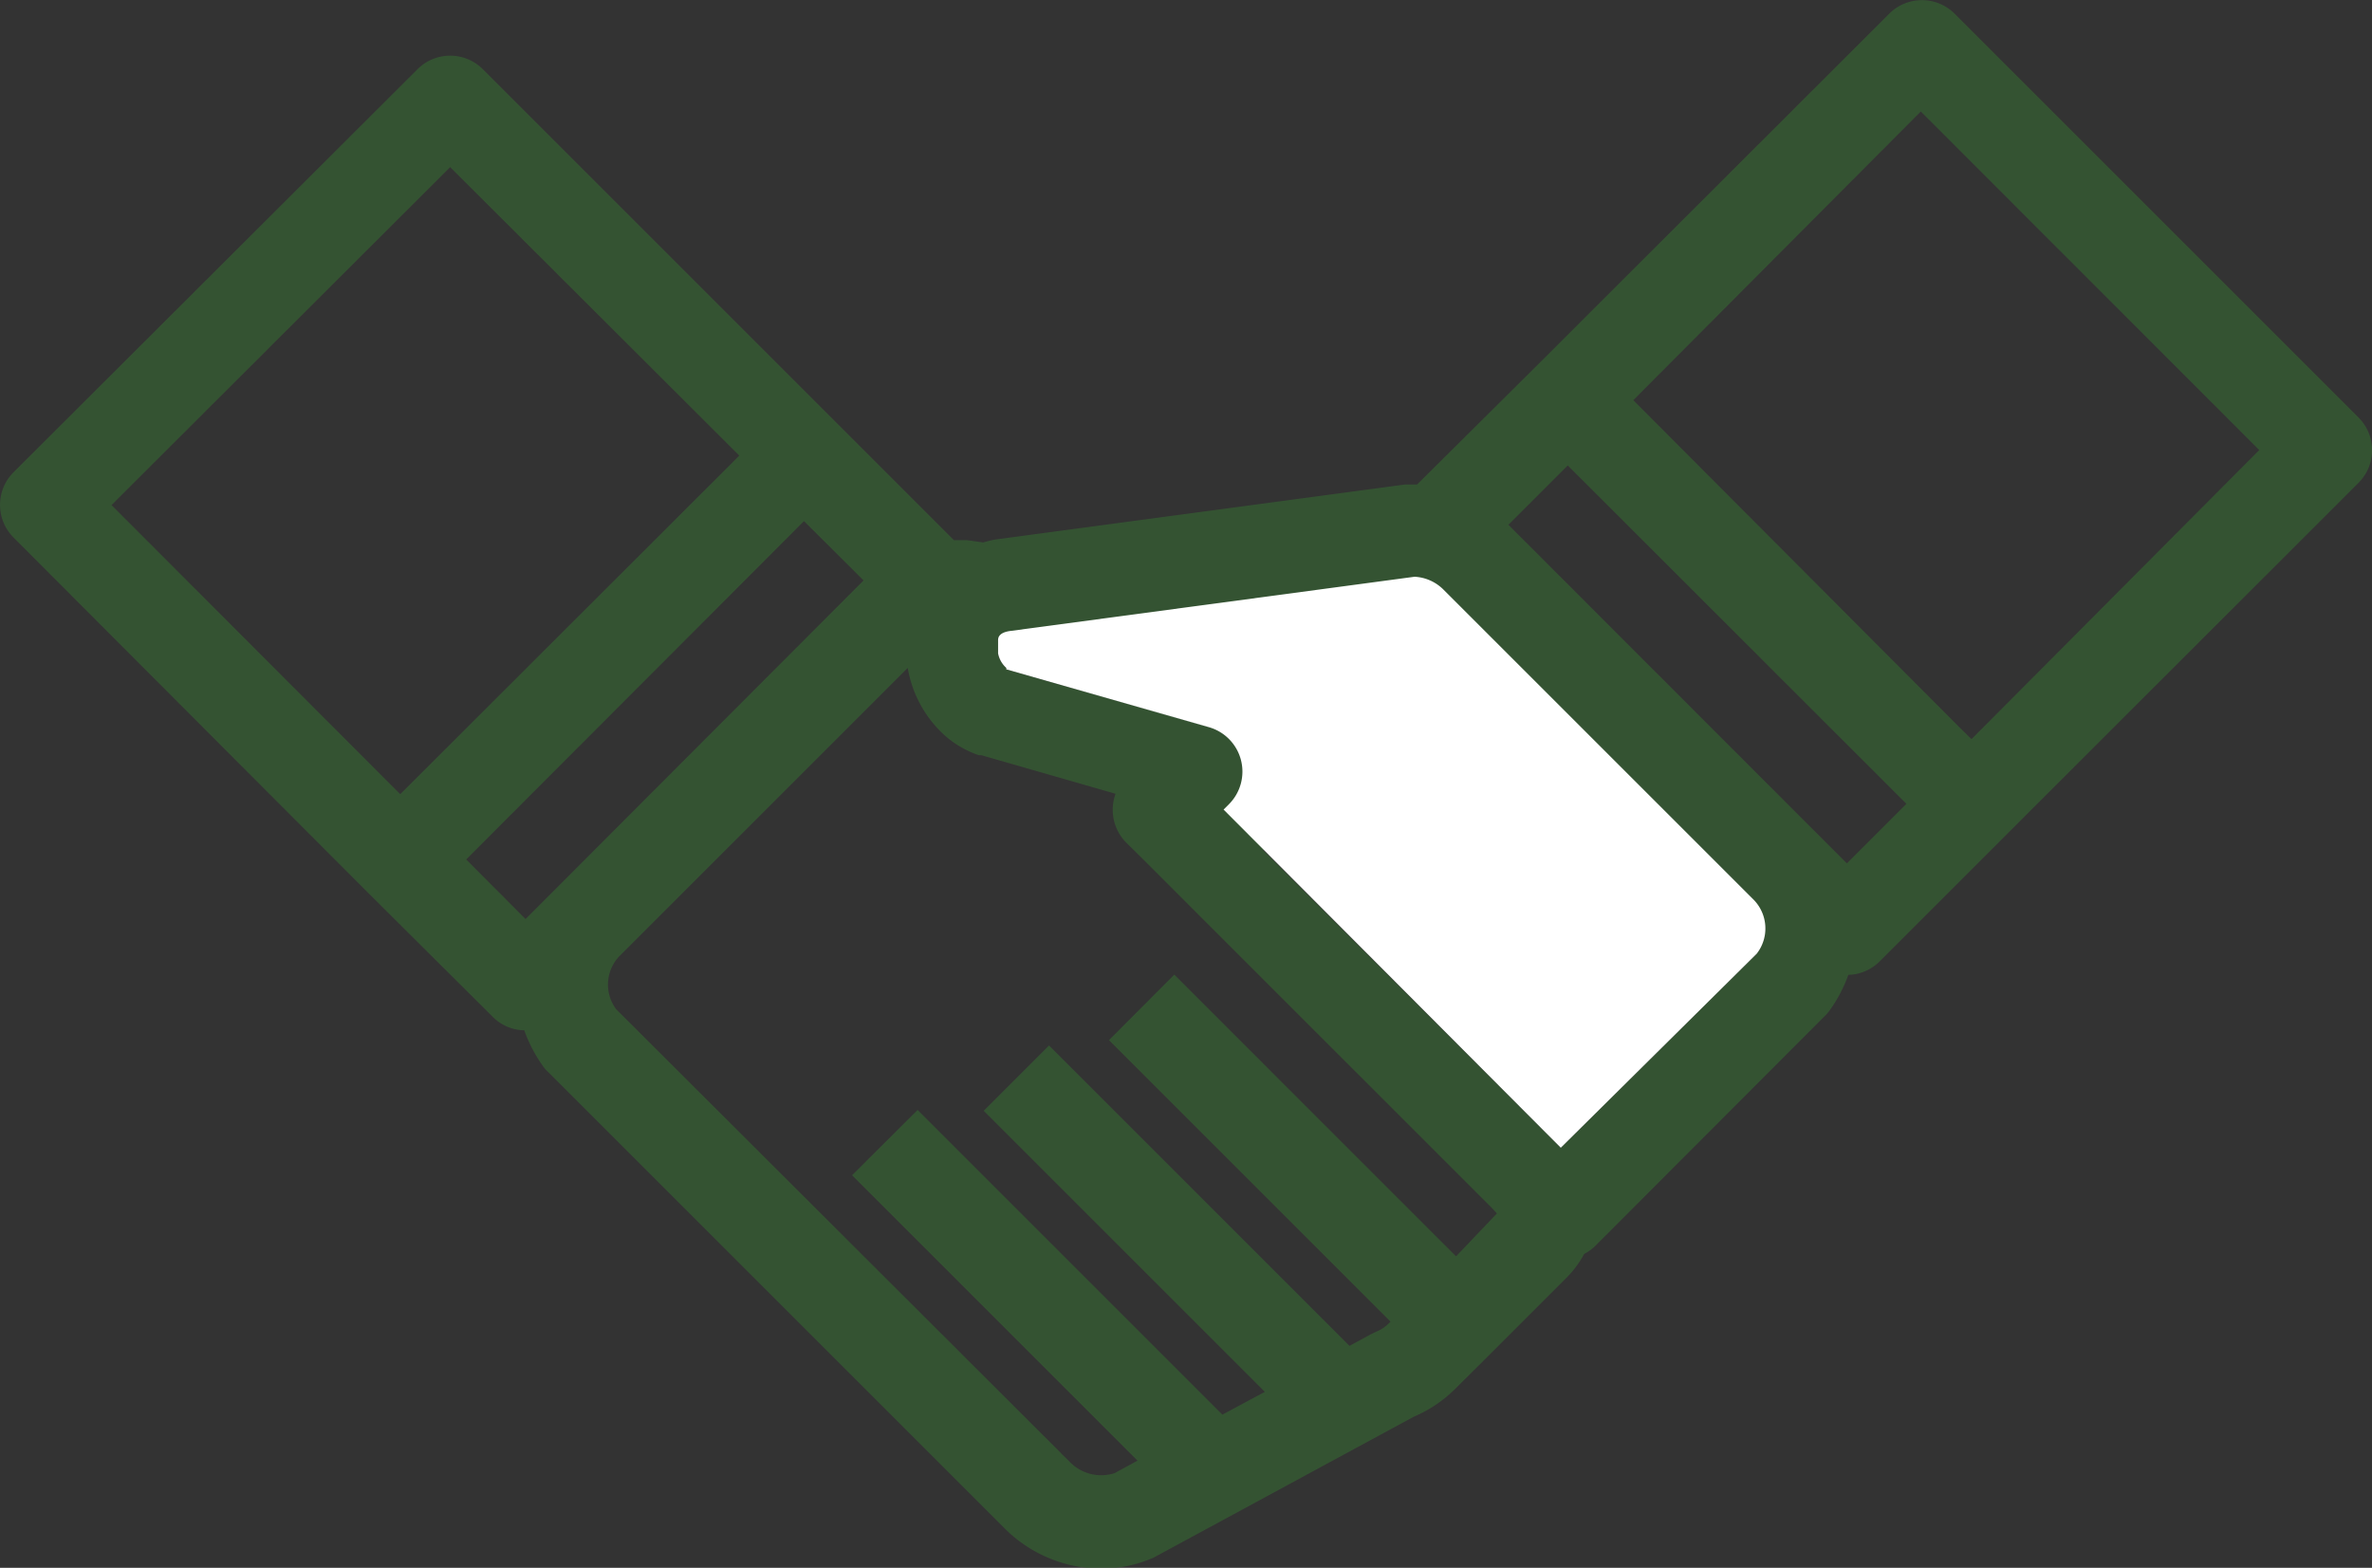
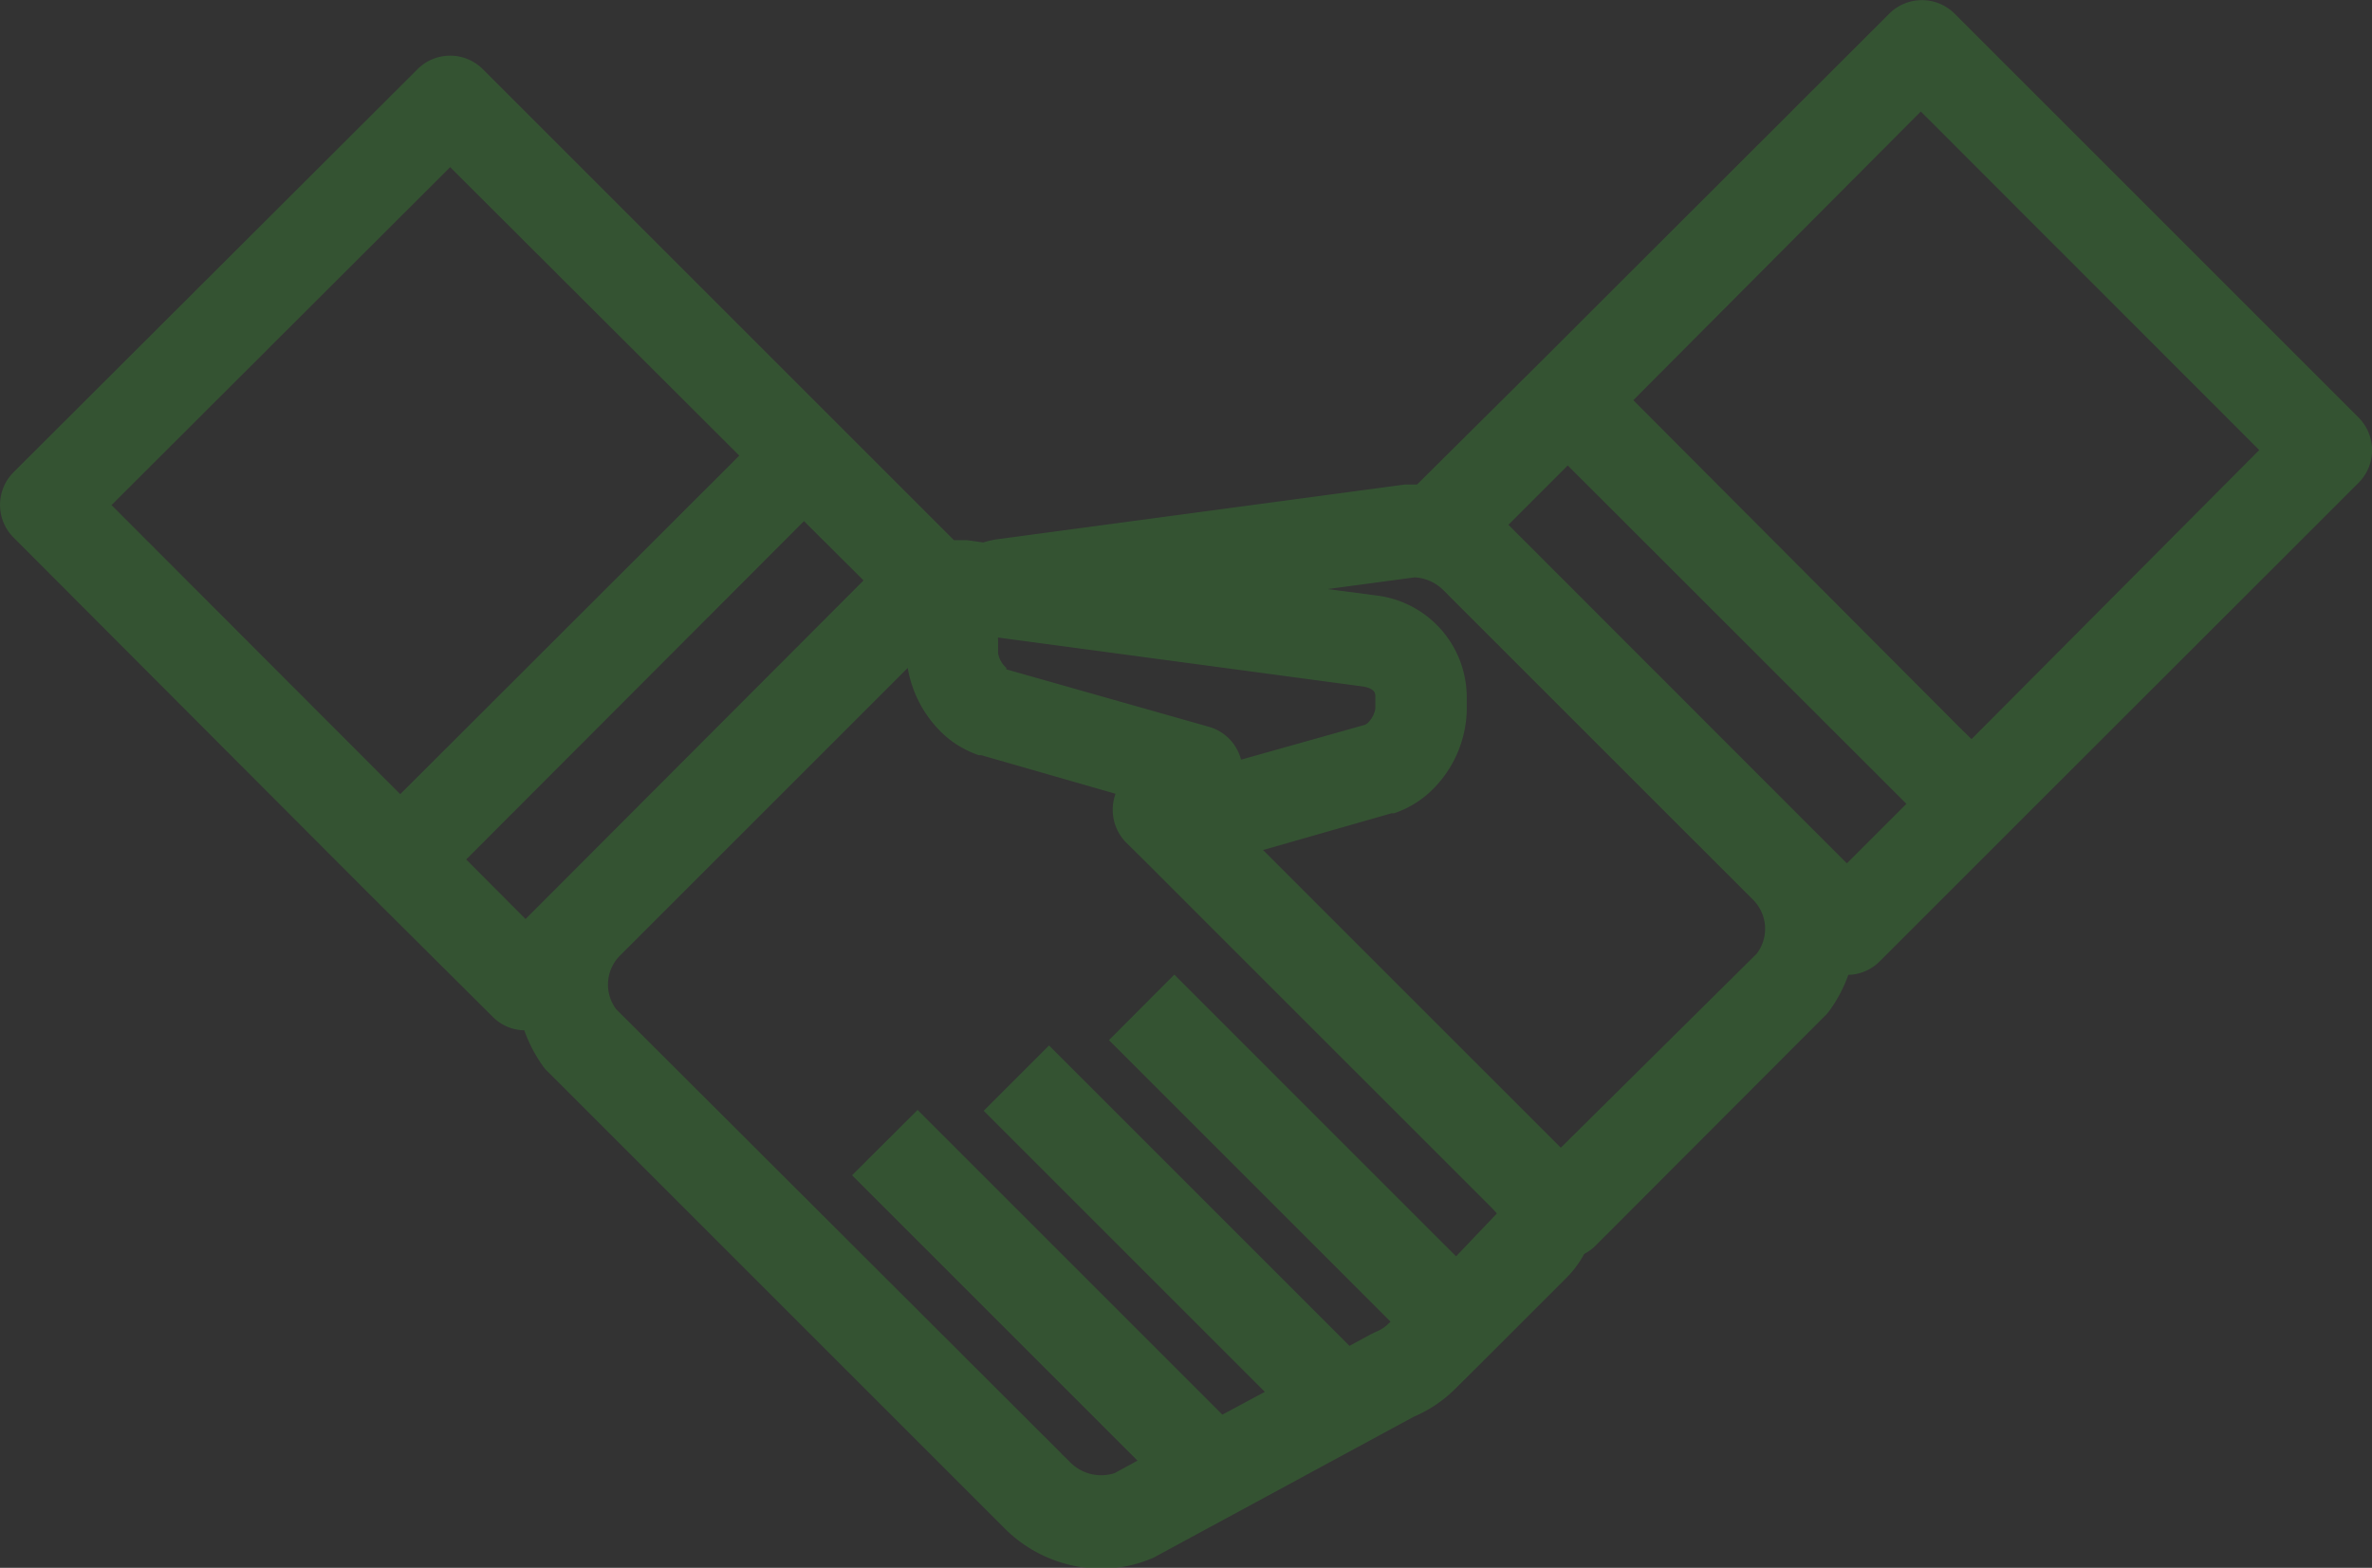
<svg xmlns="http://www.w3.org/2000/svg" viewBox="0 0 115.5 76.36">
  <rect x="0" y="0" width="115.5" height="76.36" fill="#333333" stroke="none" />
  <defs>
    <style>.cls-1{fill:#366933;opacity:0.6;}.cls-2{fill:#fff;}</style>
  </defs>
  <title>icon02_05</title>
  <g id="レイヤー_2" data-name="レイヤー 2">
    <g id="T_P" data-name="T&amp;P">
      <path class="cls-1" d="M114.84,20.33,95.17.66A2.25,2.25,0,0,0,92,.66L74.75,17.89h0L69,23.6H68.4L48.52,26.27a4.58,4.58,0,0,0-.64.15l-.79-.11-.3,0-.34,0L40.74,20.6,23.51,3.37a2.25,2.25,0,0,0-3.18,0L.66,23a2.25,2.25,0,0,0,0,3.18L17.89,43.45h0L24,49.53a2.21,2.21,0,0,0,1.53.65,7.05,7.05,0,0,0,.92,1.76,1.43,1.43,0,0,0,.23.26L48.48,74h0l.4.4a6.68,6.68,0,0,0,4.74,2,6.33,6.33,0,0,0,2.44-.49,1,1,0,0,0,.21-.1L68.84,69a6.38,6.38,0,0,0,2-1.34l1.59-1.58h0l3.88-3.88a5.06,5.06,0,0,0,.83-1.13,2.15,2.15,0,0,0,.53-.38L88.85,49.49a1.71,1.71,0,0,0,.22-.25A6.9,6.9,0,0,0,90,47.48a2.24,2.24,0,0,0,1.53-.66l6.08-6.08,17.24-17.23A2.25,2.25,0,0,0,114.84,20.33ZM60.43,37v0a2.25,2.25,0,0,0-1.56-1.6L49,32.6,49,32.53a1.26,1.26,0,0,1-.4-.71v-.65a.27.27,0,0,1,0-.12l17.73,2.38c.42.06.64.21.64.45v.64a1.27,1.27,0,0,1-.4.72l-.1.06Zm-55-12.4L21.92,8.14,36,22.19,19.49,38.68ZM27,43.35l-1.41,1.41-2.89-2.9L39.15,25.38l2.9,2.89L27,43.35ZM70.9,61.19,57.18,47.47,54,50.66,67.71,64.37l-.09.09a1.86,1.86,0,0,1-.63.41l-.21.1-1.07.58L51.08,50.92,47.9,54.1,61.59,67.79,59.52,68.9,44.68,54.06l-3.19,3.18,13.9,13.9-1.12.61a2.13,2.13,0,0,1-2.2-.57L51.89,71l-.16-.15-.08-.09h0L30,49.15a2,2,0,0,1,.2-2.62l14-14a5.73,5.73,0,0,0,1.76,3.25,4.84,4.84,0,0,0,1.7,1l.12,0,6.54,1.88A2.28,2.28,0,0,0,54.8,41l.85.84h0l17,17,.24.26ZM85.54,46.45,76,55.9l-.17-.17h0l-8.6-8.6-5.73-5.73,6.26-1.79.12,0a4.86,4.86,0,0,0,1.71-1,5.62,5.62,0,0,0,1.83-4v-.66A5,5,0,0,0,67,29l-2.36-.31,4.24-.57a2.14,2.14,0,0,1,1.41.63l15.1,15.1A2,2,0,0,1,85.54,46.45Zm4.39-4.4-1.4-1.4h0L73.45,25.56l2.89-2.89L92.83,39.15ZM96,36l-.62-.61L79.53,19.49l14-14.06,16.48,16.49Z" />
-       <path class="cls-2" d="M85.54,46.45,76,55.9,59.58,39.43l.26-.26a2.25,2.25,0,0,0-1-3.76L49,32.6,49,32.53a1.26,1.26,0,0,1-.4-.71v-.65c0-.24.21-.39.6-.44l19.68-2.64a2.14,2.14,0,0,1,1.41.63l15.1,15.1A2,2,0,0,1,85.54,46.45Z" />
    </g>
  </g>
</svg>